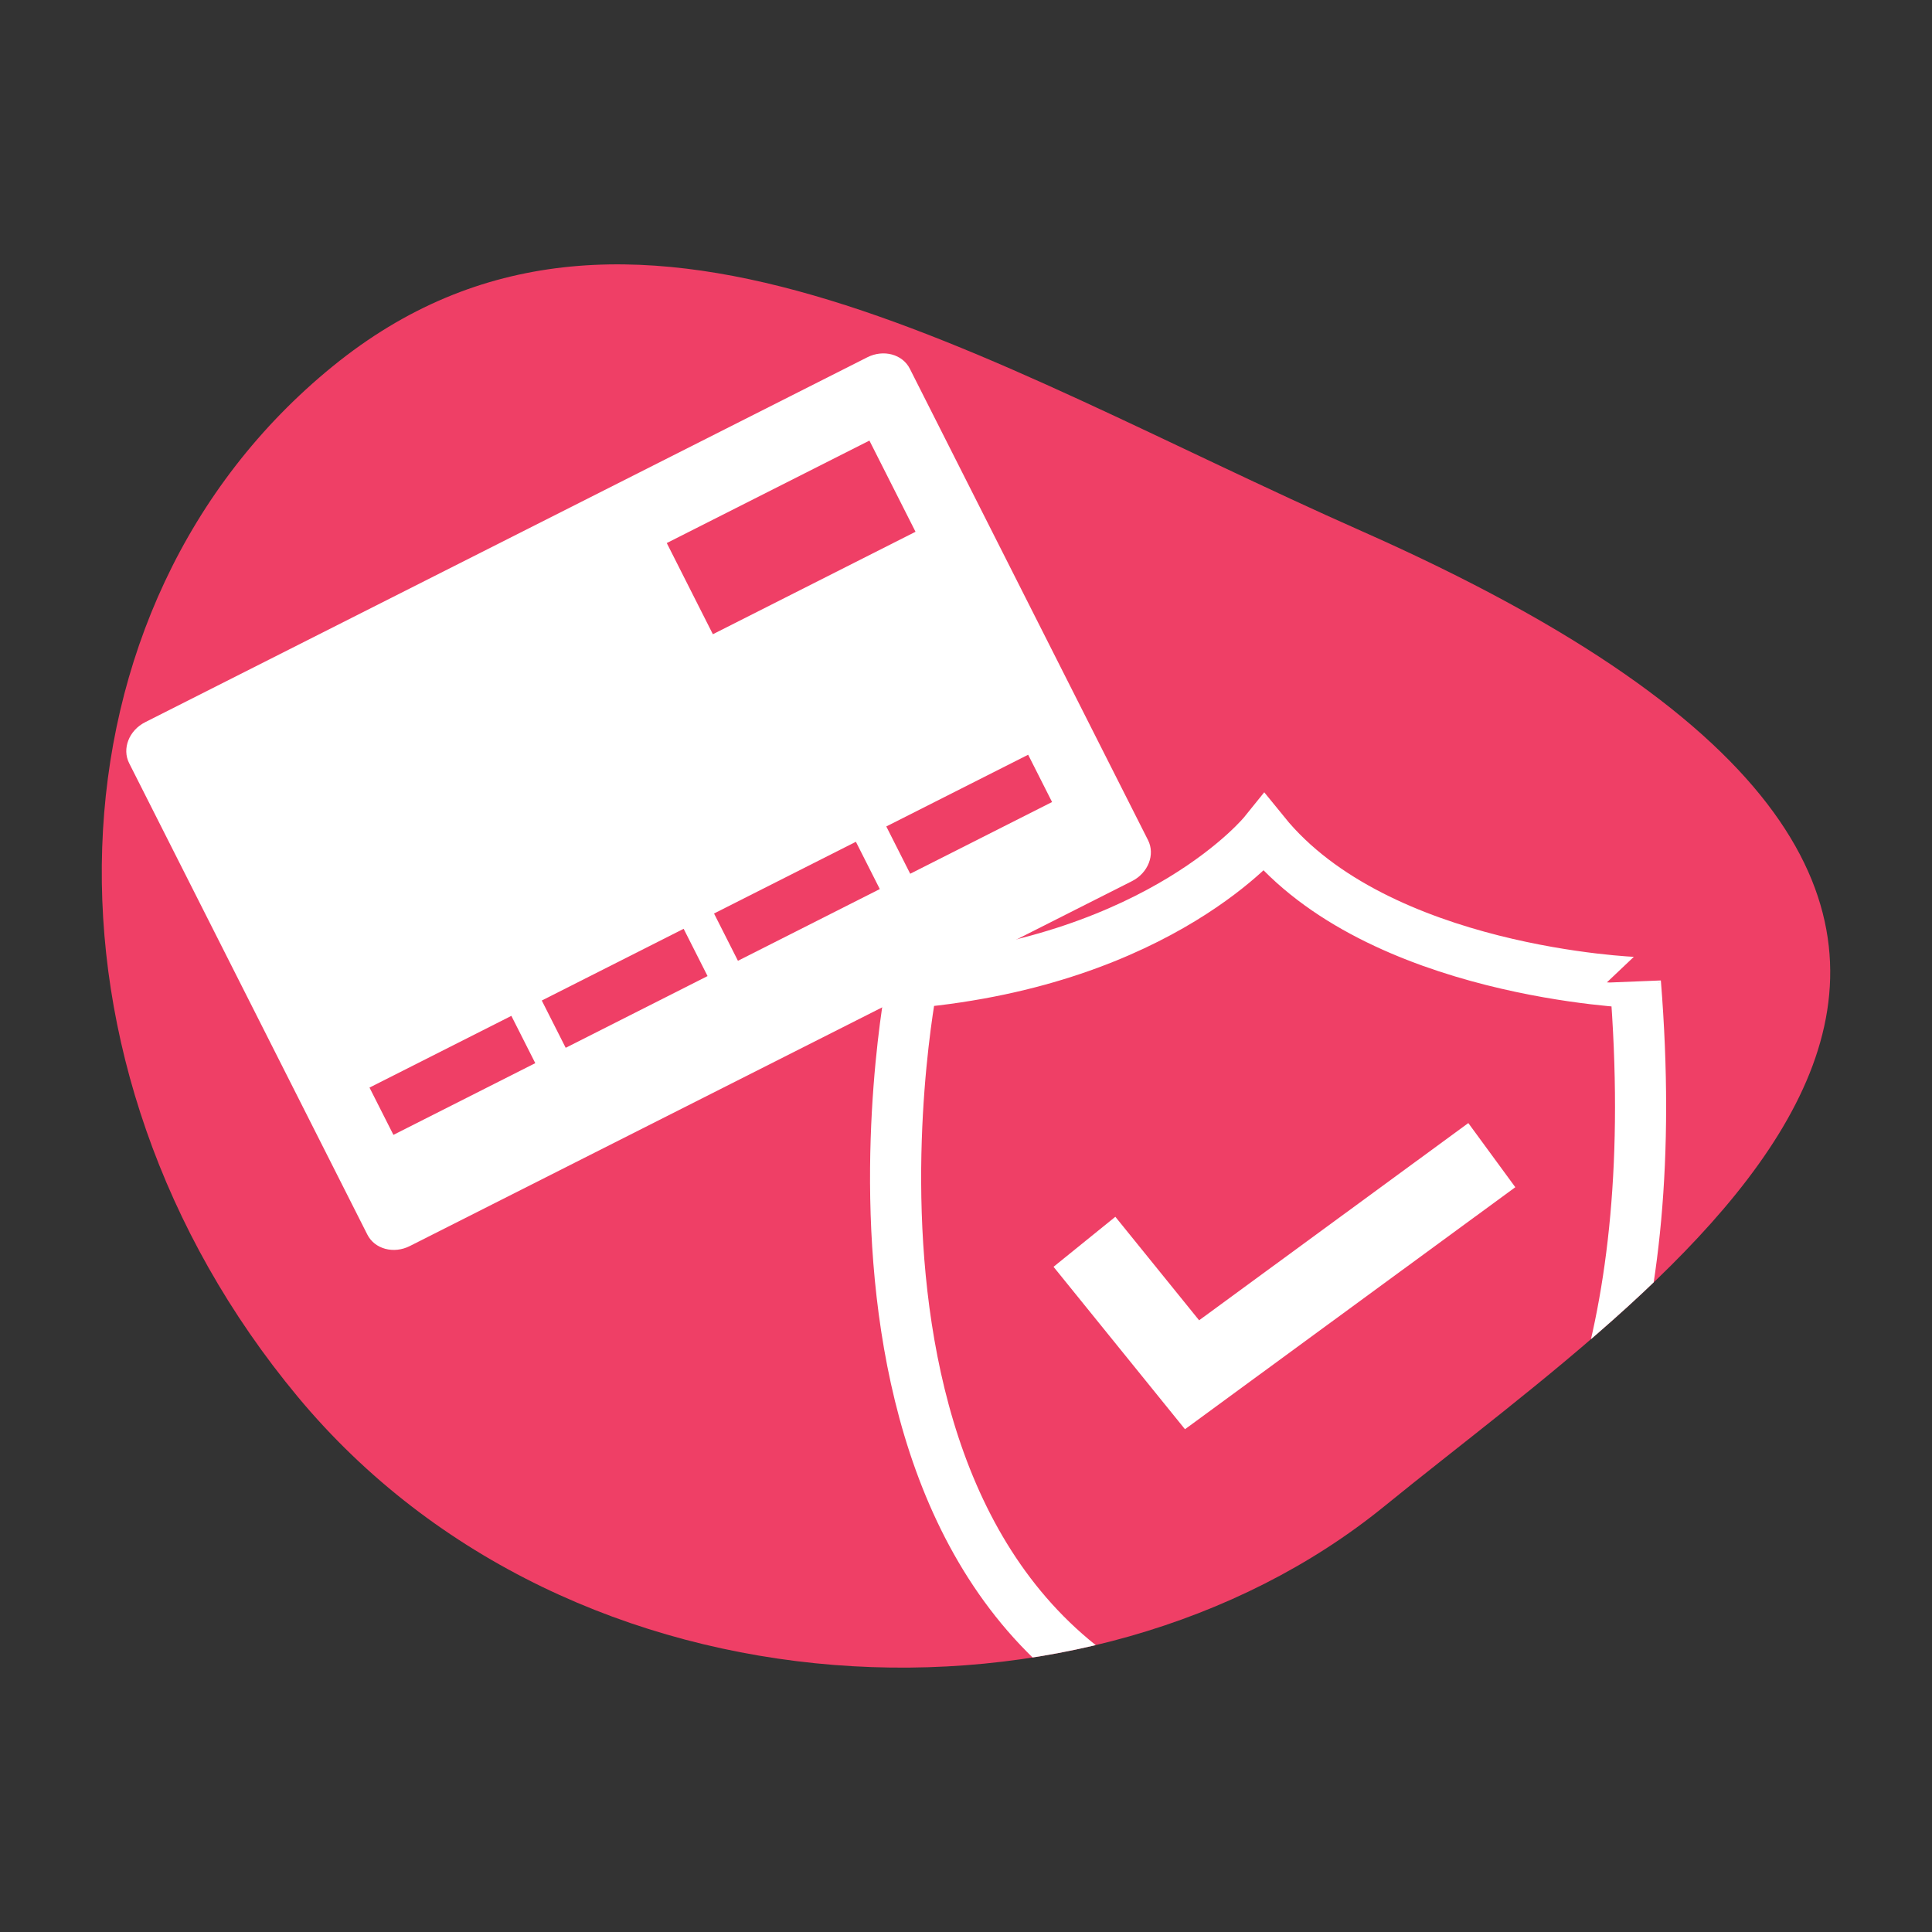
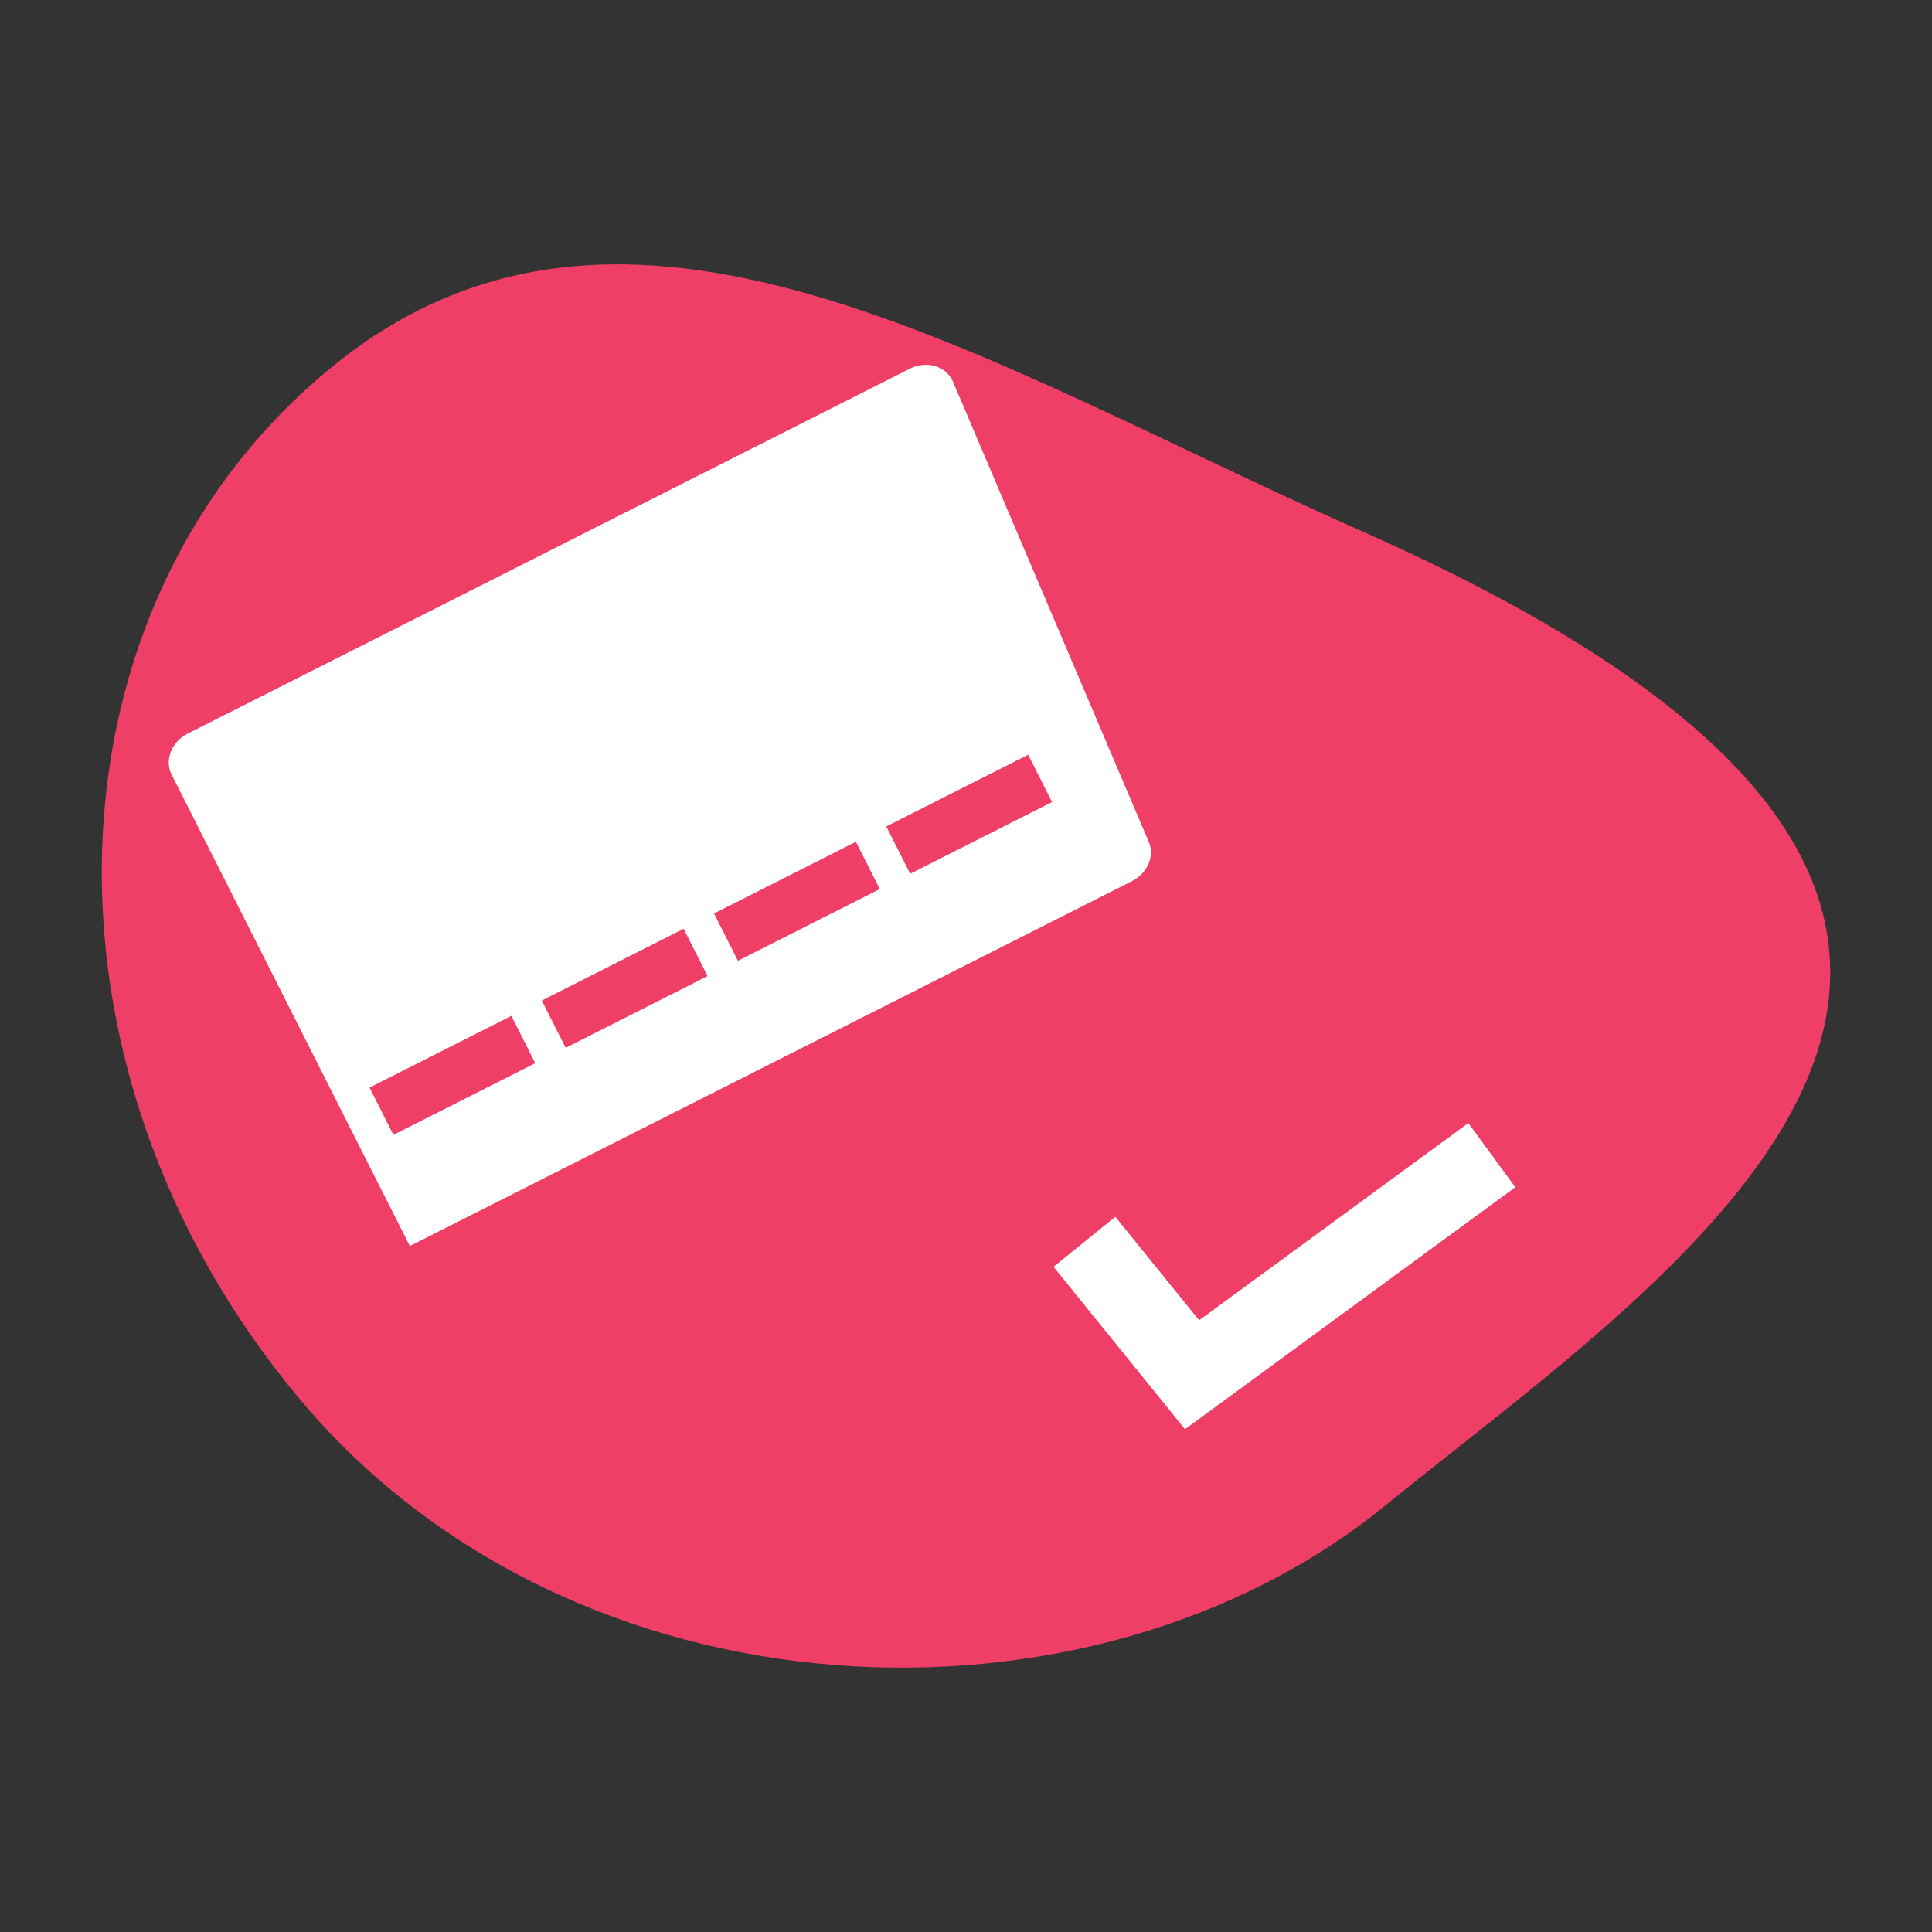
<svg xmlns="http://www.w3.org/2000/svg" xmlns:xlink="http://www.w3.org/1999/xlink" version="1.1" id="Layer_1" x="0px" y="0px" width="340.157px" height="340.158px" viewBox="0 0 340.157 340.158" enable-background="new 0 0 340.157 340.158" xml:space="preserve">
  <rect x="0" y="0" width="340.157" height="340.158" fill="#333333" stroke="none" />
  <path fill="#EF3F66" d="M52.449,245.953C4.118,187.843,6.857,106.608,58.566,64.505c51.704-42.102,113.623-0.901,181.134,28.986  c153.268,67.855,55.783,129.577,4.074,171.678C192.066,307.269,100.779,304.064,52.449,245.953z" />
  <g>
    <defs>
      <path id="SVGID_5_" d="M52.449,245.953C4.118,187.843,6.857,106.608,58.566,64.505c51.704-42.102,113.623-0.901,181.134,28.986    c153.268,67.855,55.783,129.577,4.074,171.678C192.066,307.269,100.779,304.064,52.449,245.953z" />
    </defs>
    <clipPath id="SVGID_2_">
      <use xlink:href="#SVGID_5_" overflow="visible" />
    </clipPath>
    <g clip-path="url(#SVGID_2_)">
      <g>
-         <path fill="#FFFFFF" d="M202.127,147.918c1.288,2.548,0.026,5.779-2.817,7.215l-127.152,64.25     c-2.844,1.438-6.192,0.537-7.48-2.012l-41.94-83c-1.287-2.548-0.025-5.779,2.818-7.215l127.152-64.251     c2.843-1.437,6.192-0.536,7.479,2.012L202.127,147.918z" />
-         <rect x="119.366" y="85.671" transform="matrix(0.892 -0.451 0.451 0.892 -27.718 73.027)" fill="#EF3F66" width="40" height="17.999" />
+         <path fill="#FFFFFF" d="M202.127,147.918c1.288,2.548,0.026,5.779-2.817,7.215l-127.152,64.25     l-41.94-83c-1.287-2.548-0.025-5.779,2.818-7.215l127.152-64.251     c2.843-1.437,6.192-0.536,7.479,2.012L202.127,147.918z" />
        <g>
          <rect x="65.691" y="184.768" transform="matrix(0.892 -0.451 0.451 0.892 -76.869 56.299)" fill="#EF3F66" width="28" height="9.333" />
          <rect x="96.036" y="169.434" transform="matrix(0.892 -0.451 0.451 0.892 -66.69 68.334)" fill="#EF3F66" width="28.001" height="9.333" />
          <rect x="126.382" y="154.1" transform="matrix(0.892 -0.451 0.451 0.892 -56.516 80.377)" fill="#EF3F66" width="28.001" height="9.334" />
          <rect x="156.728" y="138.766" transform="matrix(0.892 -0.451 0.451 0.892 -46.339 92.415)" fill="#EF3F66" width="28" height="9.334" />
        </g>
      </g>
-       <path fill="none" stroke="#FFFFFF" stroke-width="9" stroke-miterlimit="10" d="M222.599,146.652c0,0-18,22.333-62,26.333    c0,0-23.332,117,62,135c0,0,75.334-11,65.334-135C287.933,172.986,242.599,171.318,222.599,146.652z" />
      <polyline fill="none" stroke="#FFFFFF" stroke-width="14" stroke-miterlimit="10" points="262.656,203.38 209.877,242.046     190.931,218.636   " />
    </g>
  </g>
</svg>